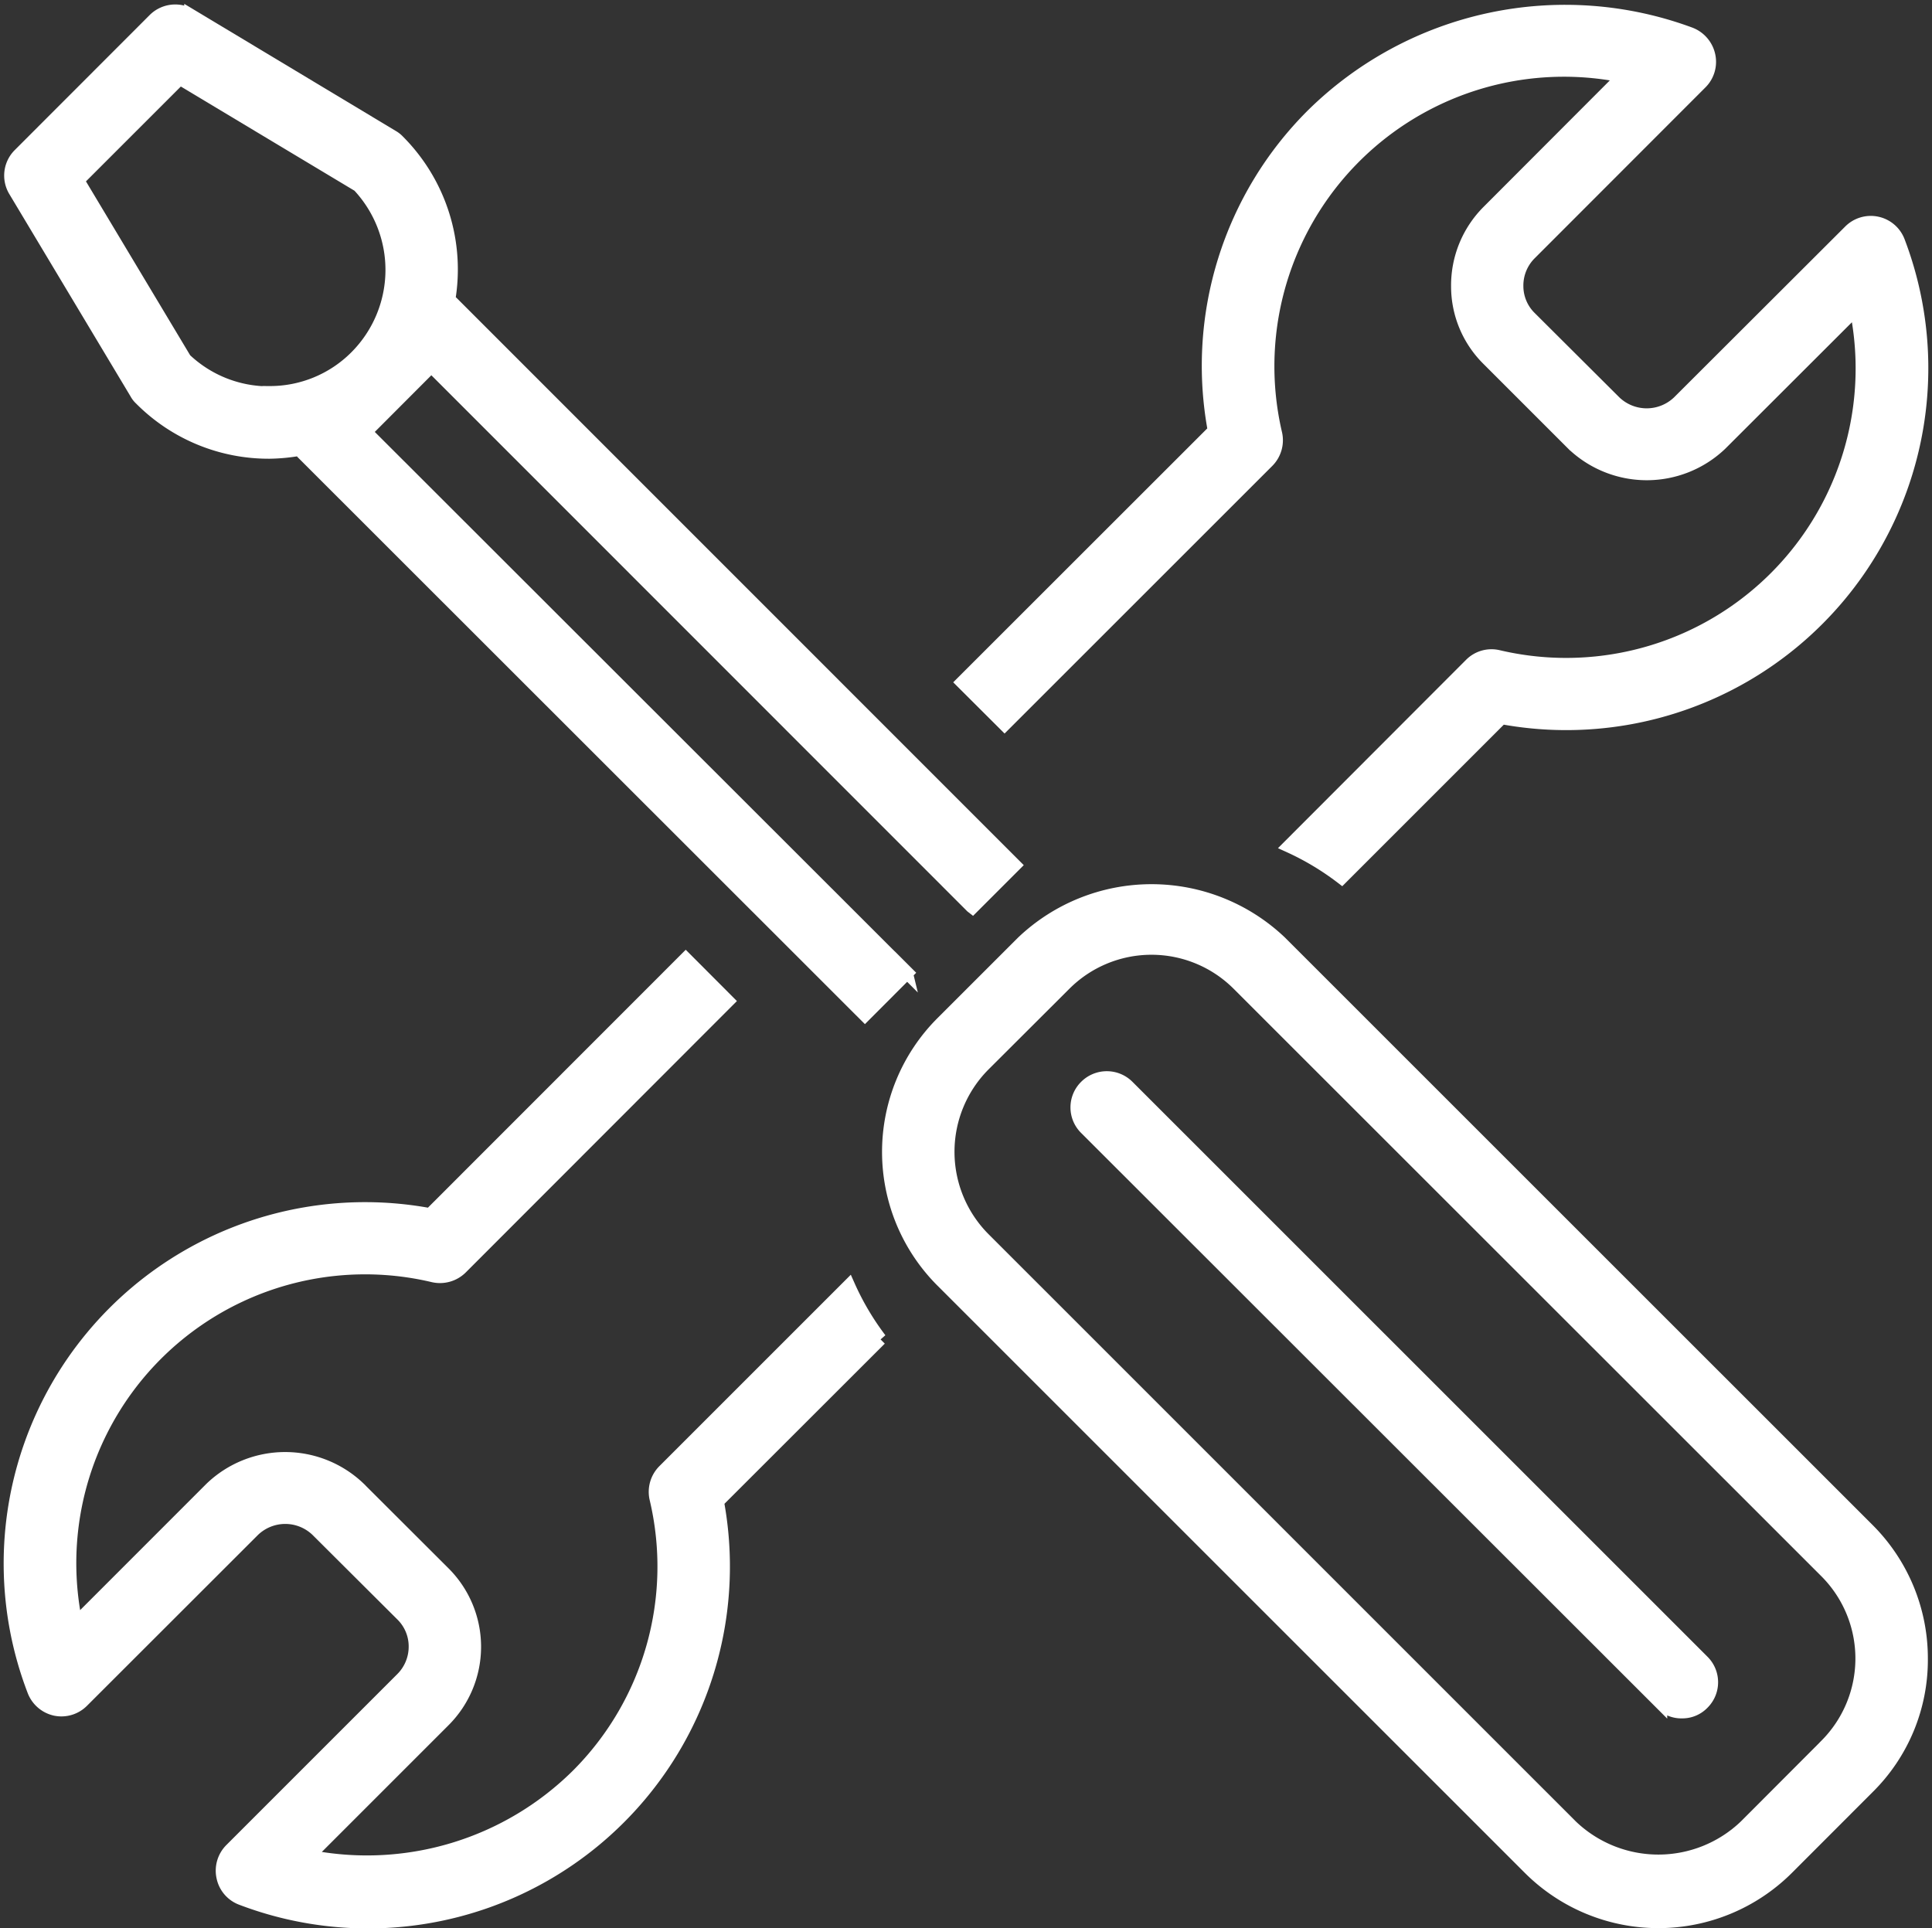
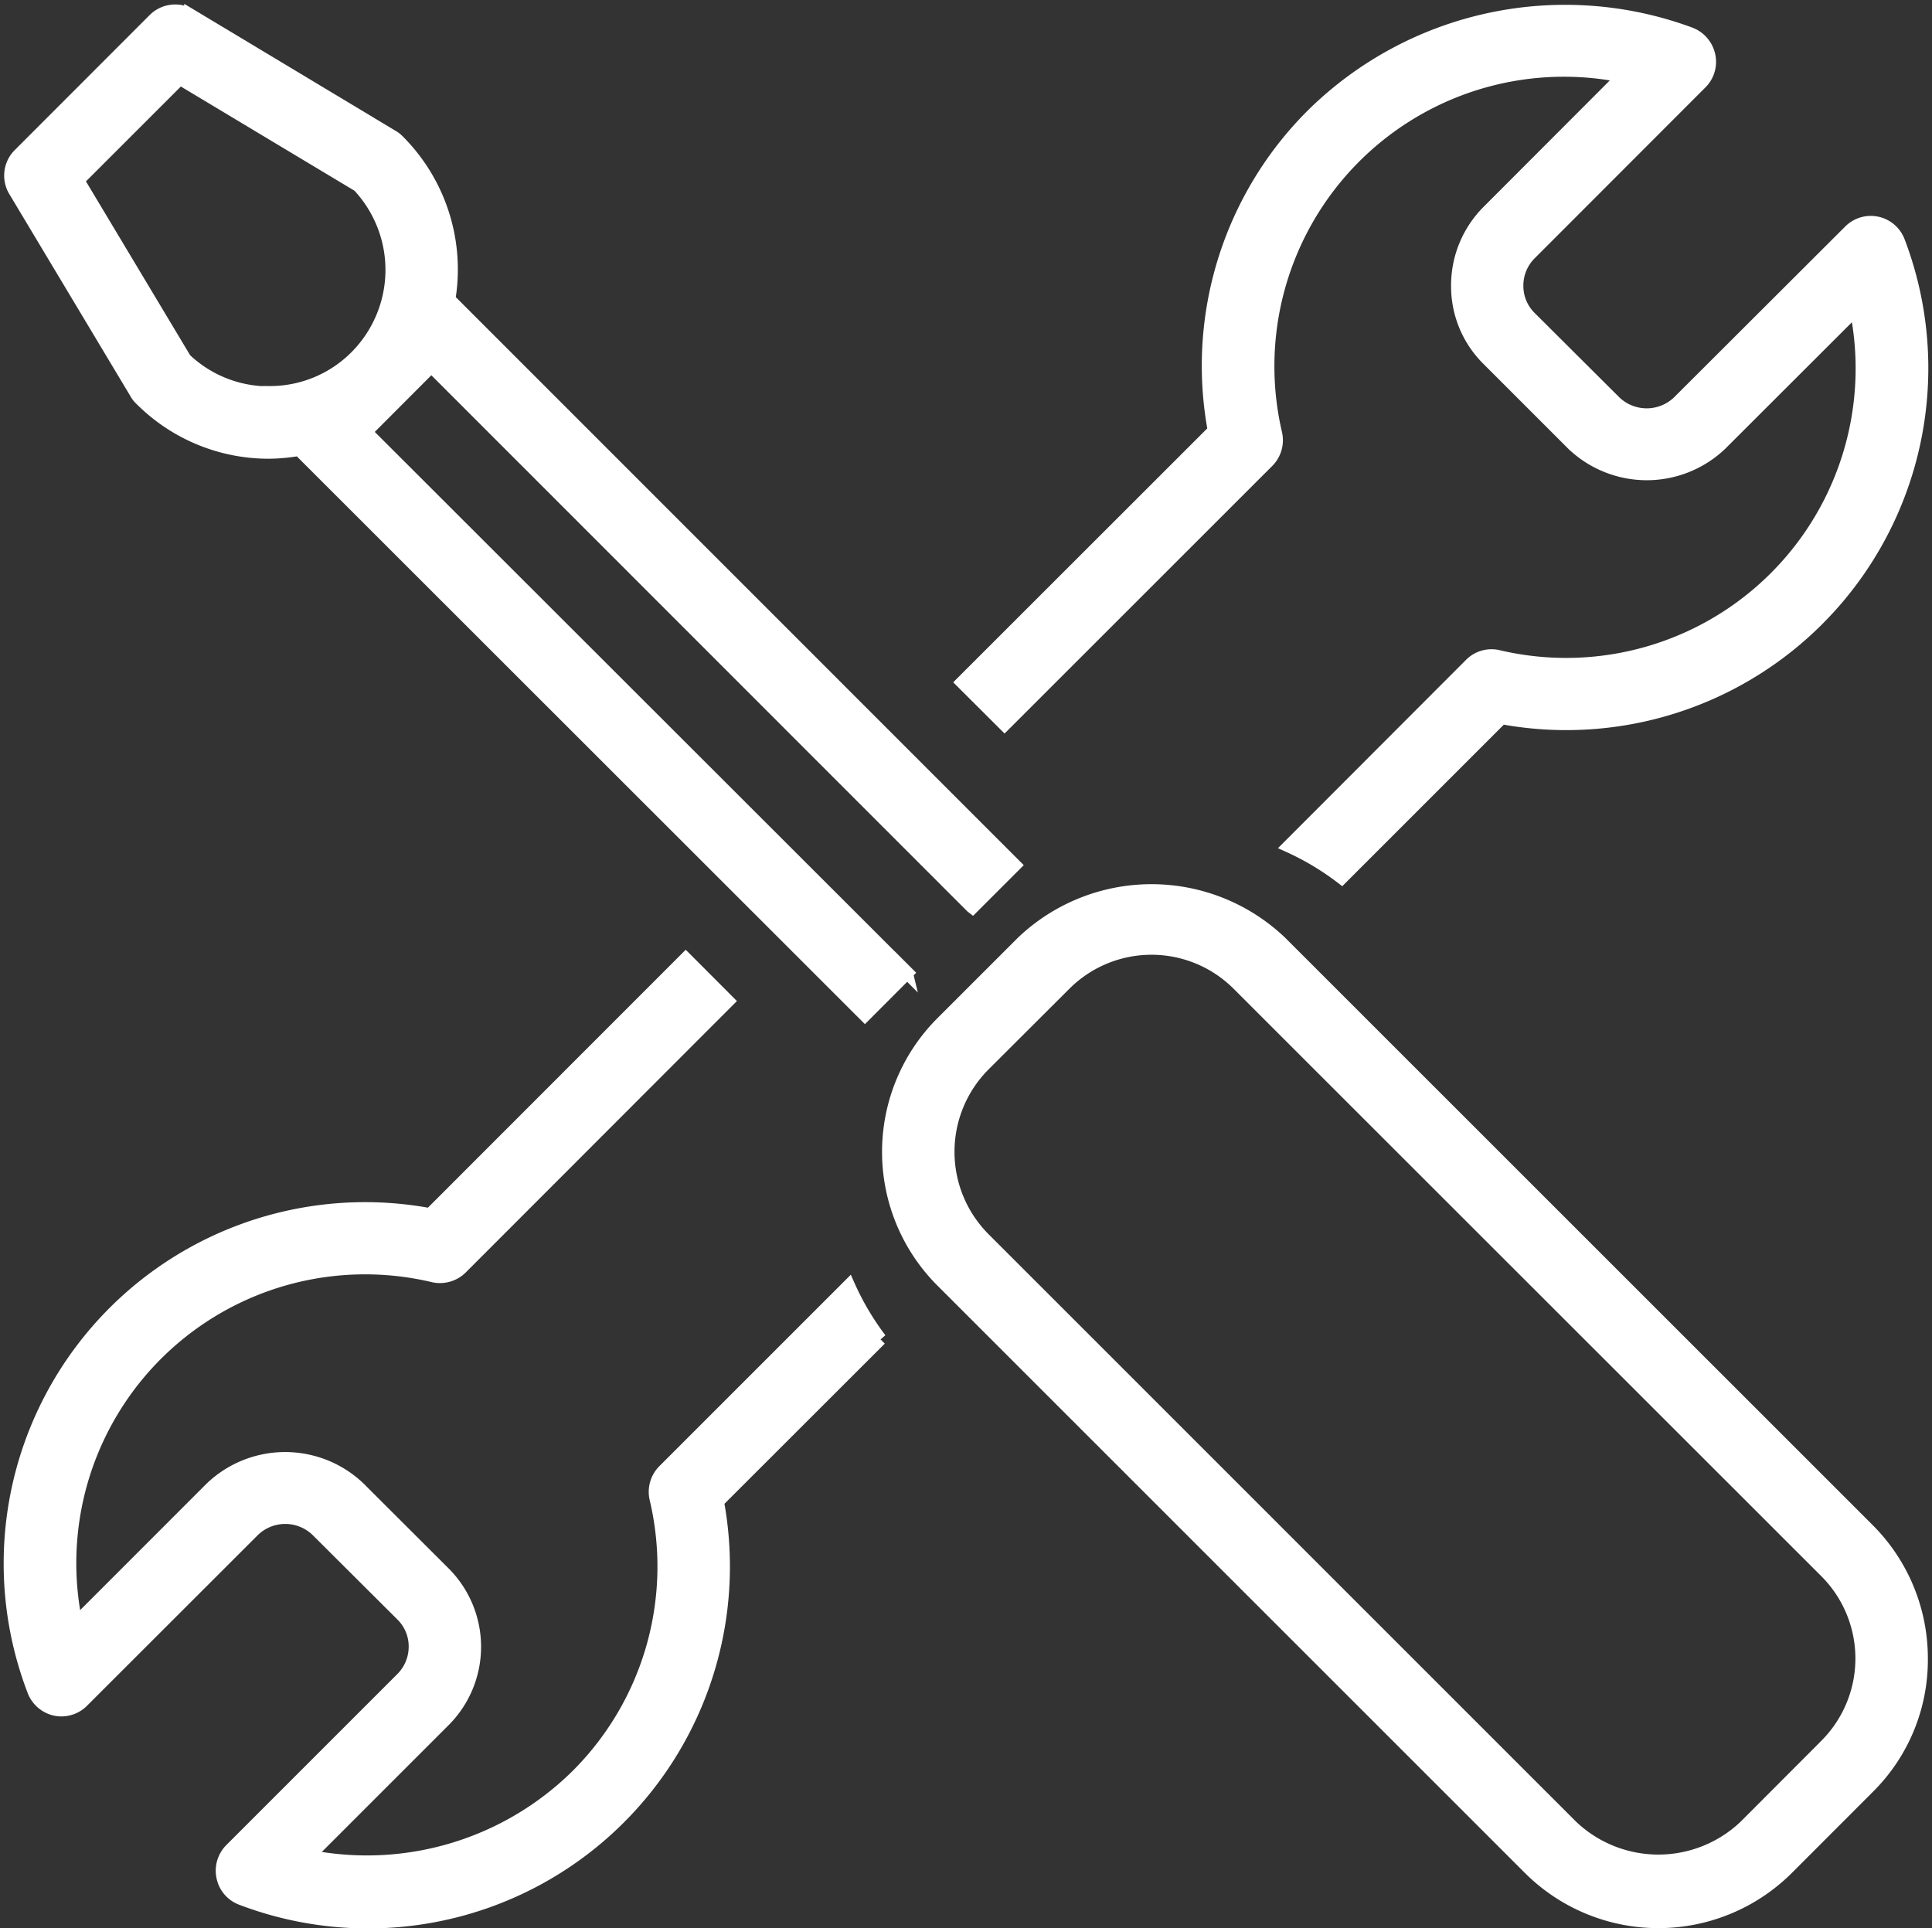
<svg xmlns="http://www.w3.org/2000/svg" width="75.686" height="75.54" viewBox="0 0 75.686 75.54">
  <rect x="0" y="0" width="75.686" height="75.54" fill="#333333" stroke="none" />
  <defs>
    <style>
      .cls-1 {
        fill: #fff;
        stroke: #fff;
        stroke-width: 0.5px;
      }
    </style>
  </defs>
  <g id="settings" transform="translate(-24.586 -174.571)">
    <g id="Group_187" data-name="Group 187" transform="translate(25 175)">
-       <path id="Path_225" data-name="Path 225" class="cls-1" d="M54.9,203.254a1.171,1.171,0,0,0-1.656,0,1.159,1.159,0,0,0,0,1.651l22.532,22.517a1.1,1.1,0,0,0,.825.344,1.117,1.117,0,0,0,.826-.344,1.158,1.158,0,0,0,0-1.644Z" transform="translate(-11.127 -161.123)" />
      <path id="Path_226" data-name="Path 226" class="cls-1" d="M60.09,212.65,38.915,191.493l2.569-2.574,21.165,21.172h0l.036.028,1.653-1.653L42.311,186.434c-.04-.045-.1-.058-.142-.1a7.121,7.121,0,0,0-1.975-6.236.979.979,0,0,0-.219-.175l-7.922-4.76a1.169,1.169,0,0,0-1.428.175l-5.282,5.287a1.159,1.159,0,0,0-.175,1.425l4.748,7.925a.866.866,0,0,0,.175.226,7.068,7.068,0,0,0,5.049,2.092h0a7.4,7.4,0,0,0,1.207-.117.969.969,0,0,0,.084.138l22.038,22.027,1.656-1.659-.036-.036ZM35.139,189.957a4.769,4.769,0,0,1-3.3-1.309l-4.2-7.01,3.992-3.992,7,4.2a4.82,4.82,0,0,1-.1,6.7,4.75,4.75,0,0,1-3.393,1.4Z" transform="translate(-25 -175)" />
      <path id="Path_227" data-name="Path 227" class="cls-1" d="M86.346,223.049,63.335,200.043a7.33,7.33,0,0,0-10.118,0L50.059,203.2a7.16,7.16,0,0,0,0,10.111l23.017,23.014a7.155,7.155,0,0,0,10.111,0l3.162-3.165a7.031,7.031,0,0,0,2.09-5.052A7.131,7.131,0,0,0,86.346,223.049Zm-1.656,8.459-3.159,3.165a4.925,4.925,0,0,1-6.8,0L51.71,211.652a4.822,4.822,0,0,1,0-6.8l3.165-3.158a4.8,4.8,0,0,1,6.8,0L84.69,224.7a4.811,4.811,0,0,1,0,6.806Z" transform="translate(-13.579 -163.556)" />
    </g>
    <g id="Group_188" data-name="Group 188" transform="translate(25.002 175.005)">
      <path id="Path_228" data-name="Path 228" class="cls-1" d="M51.558,202.954l10.311-10.308a1.174,1.174,0,0,0,.314-1.088,11.593,11.593,0,0,1,13.6-14L70.5,182.85a4.1,4.1,0,0,0-1.2,2.939,4.025,4.025,0,0,0,1.2,2.866l3.319,3.319a4.2,4.2,0,0,0,5.794,0l5.3-5.293A11.591,11.591,0,0,1,70.9,200.286a1.155,1.155,0,0,0-1.09.314L62.7,207.72a10.581,10.581,0,0,1,2.065,1.237l6.266-6.266a13.932,13.932,0,0,0,15.553-18.657,1.166,1.166,0,0,0-1.922-.409l-6.7,6.688a1.8,1.8,0,0,1-2.49.007L72.14,187a1.73,1.73,0,0,1-.508-1.222,1.756,1.756,0,0,1,.52-1.271l6.685-6.69a1.162,1.162,0,0,0,.314-1.083,1.187,1.187,0,0,0-.731-.847,14.1,14.1,0,0,0-14.8,3.18,13.874,13.874,0,0,0-3.852,12.37L49.9,201.3Z" transform="translate(-12.62 -175.003)" />
      <path id="Path_229" data-name="Path 229" class="cls-1" d="M57.835,212.612l-7.245,7.245a1.175,1.175,0,0,0-.311,1.09A11.557,11.557,0,0,1,47.2,231.789a11.713,11.713,0,0,1-10.524,3.165l5.3-5.3a4.092,4.092,0,0,0,0-5.8l-3.325-3.319a4.194,4.194,0,0,0-5.8.008l-5.285,5.287A11.564,11.564,0,0,1,41.56,212.226a1.184,1.184,0,0,0,1.087-.307L53.1,201.456,51.448,199.8,41.433,209.82A13.907,13.907,0,0,0,25.9,228.469a1.179,1.179,0,0,0,.849.738,1.166,1.166,0,0,0,1.071-.322l6.693-6.688A1.791,1.791,0,0,1,37,222.19l3.33,3.319a1.726,1.726,0,0,1,.515,1.243,1.766,1.766,0,0,1-.52,1.25l-6.7,6.7a1.172,1.172,0,0,0-.311,1.075,1.156,1.156,0,0,0,.728.849,13.929,13.929,0,0,0,18.654-15.558l6.374-6.368A10.562,10.562,0,0,1,57.835,212.612Z" transform="translate(-25.001 -162.671)" />
    </g>
  </g>
</svg>